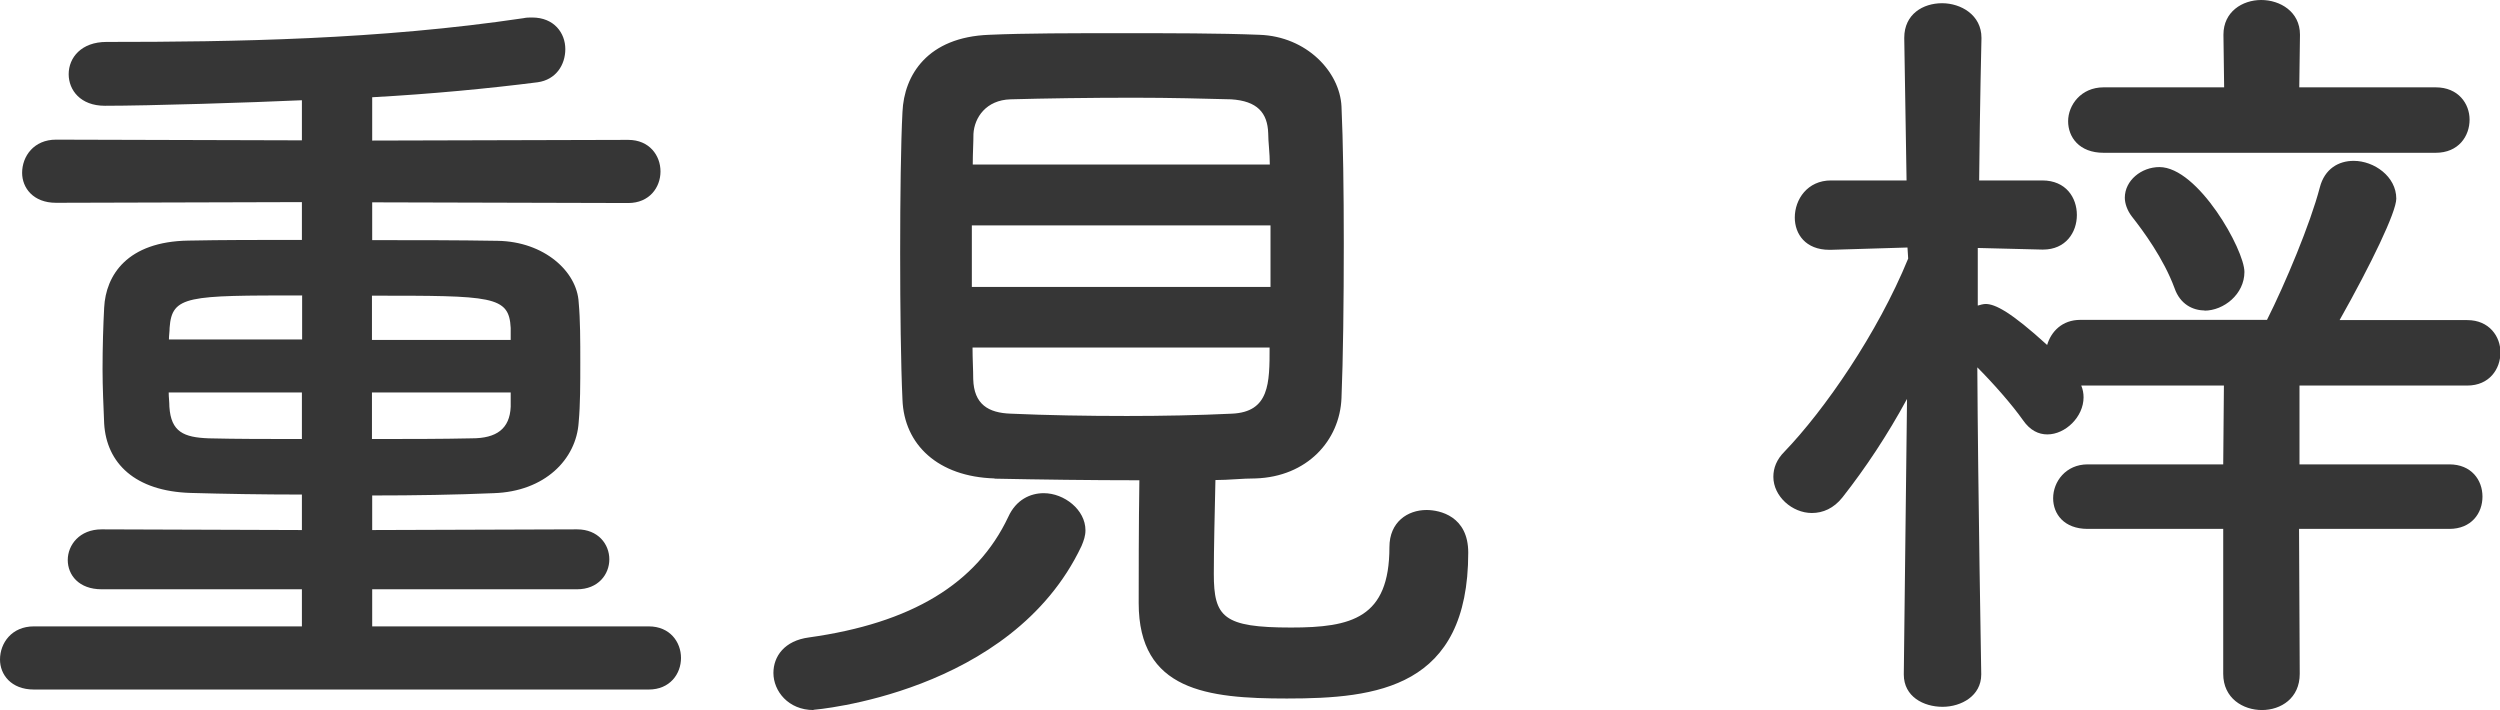
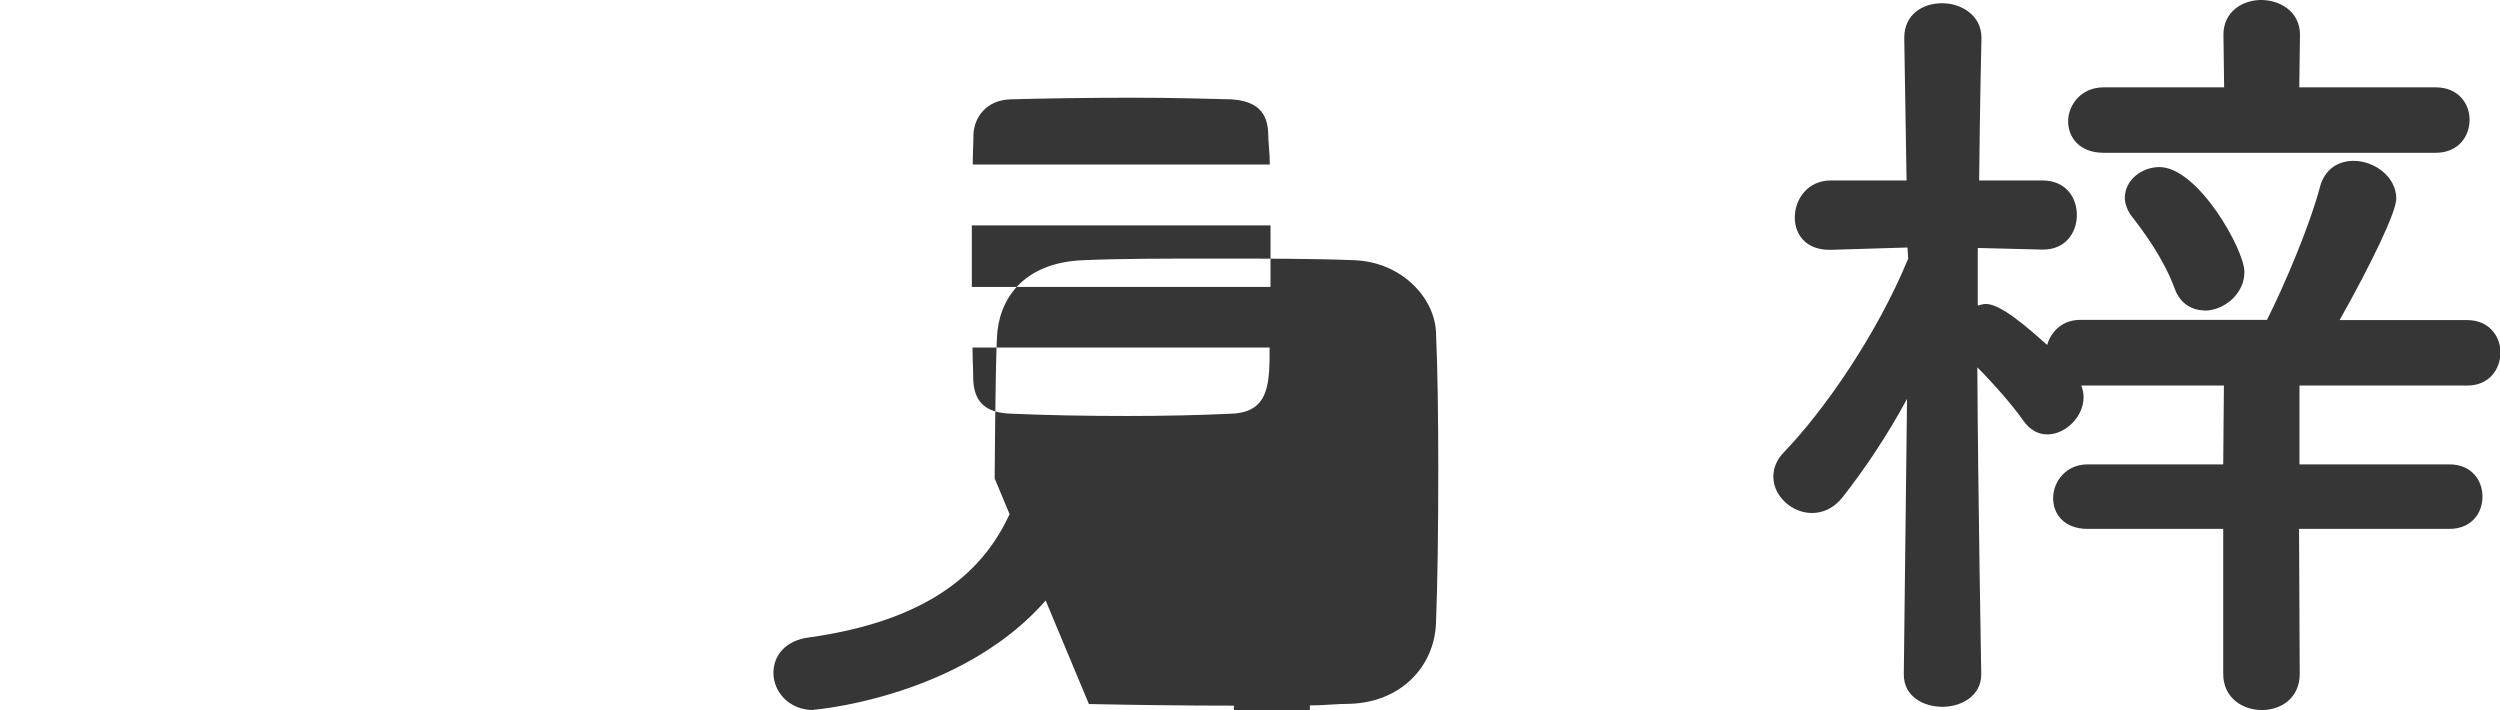
<svg xmlns="http://www.w3.org/2000/svg" id="_レイヤー_2" viewBox="0 0 108.48 30.81">
  <g id="_レイヤー_1-2">
-     <path d="M1.47,29.92c-.99,0-1.47-.65-1.47-1.3,0-.72.51-1.44,1.47-1.44h11.63v-1.61H4.41c-.99,0-1.47-.62-1.47-1.27s.51-1.33,1.47-1.33l8.69.03v-1.54c-1.74,0-3.39-.03-4.82-.07-2.43-.07-3.66-1.3-3.76-3.01-.03-.75-.07-1.57-.07-2.36,0-.96.03-1.92.07-2.67.07-1.4.99-2.87,3.66-2.91,1.44-.03,3.15-.03,4.92-.03v-1.64l-10.67.03c-.99,0-1.47-.65-1.47-1.3,0-.72.51-1.44,1.47-1.44l10.67.03v-1.74c-2.19.1-6.63.24-8.55.24-1.06,0-1.57-.68-1.57-1.37,0-.72.55-1.4,1.64-1.4,5.57,0,11.83-.1,18.09-1.03.14-.03.24-.03.38-.03.96,0,1.44.68,1.44,1.37s-.41,1.33-1.2,1.44c-2.12.27-4.62.51-7.18.65v1.88l11.11-.03c.92,0,1.4.68,1.4,1.37s-.48,1.37-1.4,1.37l-11.11-.03v1.64c1.88,0,3.73,0,5.44.03,2.02.03,3.45,1.33,3.52,2.67.07.75.07,1.68.07,2.6s0,1.85-.07,2.6c-.1,1.61-1.47,3.01-3.69,3.08-1.64.07-3.42.1-5.27.1v1.5l8.89-.03c.92,0,1.4.65,1.4,1.3s-.48,1.3-1.4,1.3h-8.89v1.61h12c.92,0,1.4.68,1.4,1.37s-.48,1.37-1.4,1.37H1.47ZM13.1,12.82c-4.96,0-5.64,0-5.74,1.4,0,.17-.03.34-.03.51h5.78v-1.92ZM13.1,17.03h-5.78c0,.21.03.41.03.62.07,1.09.62,1.33,1.71,1.37,1.2.03,2.56.03,4.04.03v-2.02ZM22.16,14.23c-.07-1.4-.79-1.4-6.02-1.4v1.92h6.02v-.51ZM22.16,17.03h-6.02v2.02c1.54,0,3.01,0,4.34-.03,1.06,0,1.64-.41,1.68-1.37v-.62Z" style="fill:#363636;" />
-     <path d="M35.3,30.81c-1.09,0-1.74-.82-1.74-1.61,0-.72.48-1.4,1.54-1.54,4.45-.62,7.28-2.33,8.65-5.23.34-.75.96-1.03,1.54-1.03.89,0,1.81.72,1.81,1.61,0,.24-.07.44-.17.68-3.04,6.43-11.63,7.11-11.63,7.11ZM43.16,20.76c-2.46-.07-3.93-1.47-4-3.42-.07-1.5-.1-3.97-.1-6.36s.03-4.79.1-6.12c.07-1.61,1.09-3.25,3.76-3.35,1.57-.07,3.62-.07,5.75-.07s4.24,0,5.98.07c2.05.07,3.49,1.61,3.56,3.11s.1,3.69.1,5.95c0,2.5-.03,5.03-.1,6.7-.07,1.85-1.5,3.42-3.73,3.49-.58,0-1.16.07-1.74.07-.03,1.37-.07,2.97-.07,4.07,0,1.88.41,2.33,3.35,2.33,2.63,0,4.27-.41,4.27-3.49,0-1.09.79-1.61,1.61-1.61.58,0,1.81.27,1.81,1.85,0,5.88-3.97,6.33-7.87,6.33-3.45,0-6.43-.34-6.43-4.14,0-.92,0-3.49.03-5.33-2.12,0-4.31-.03-6.29-.07ZM55.13,9.78h-12.96v2.67h12.96v-2.67ZM55.1,7.15c0-.51-.07-.99-.07-1.37-.03-.89-.48-1.4-1.61-1.47-1.13-.03-2.63-.07-4.24-.07-1.92,0-3.9.03-5.33.07-1.06.03-1.57.79-1.61,1.5,0,.38-.03.82-.03,1.33h12.89ZM42.2,15.08c0,.51.03.96.03,1.37.03,1.09.65,1.47,1.64,1.5,1.57.07,3.28.1,5.03.1,1.54,0,3.08-.03,4.55-.1,1.64-.07,1.64-1.33,1.64-2.87h-12.89Z" style="fill:#363636;" />
+     <path d="M35.3,30.81c-1.09,0-1.74-.82-1.74-1.61,0-.72.48-1.4,1.54-1.54,4.45-.62,7.28-2.33,8.65-5.23.34-.75.96-1.03,1.54-1.03.89,0,1.81.72,1.81,1.61,0,.24-.07.44-.17.68-3.04,6.43-11.63,7.11-11.63,7.11ZM43.16,20.76s.03-4.79.1-6.12c.07-1.61,1.09-3.25,3.76-3.35,1.57-.07,3.62-.07,5.75-.07s4.24,0,5.98.07c2.05.07,3.49,1.61,3.56,3.11s.1,3.69.1,5.95c0,2.5-.03,5.03-.1,6.7-.07,1.85-1.5,3.42-3.73,3.49-.58,0-1.16.07-1.74.07-.03,1.37-.07,2.97-.07,4.07,0,1.88.41,2.33,3.35,2.33,2.63,0,4.27-.41,4.27-3.49,0-1.09.79-1.61,1.61-1.61.58,0,1.81.27,1.81,1.85,0,5.88-3.97,6.33-7.87,6.33-3.45,0-6.43-.34-6.43-4.14,0-.92,0-3.49.03-5.33-2.12,0-4.31-.03-6.29-.07ZM55.13,9.78h-12.96v2.67h12.96v-2.67ZM55.1,7.15c0-.51-.07-.99-.07-1.37-.03-.89-.48-1.4-1.61-1.47-1.13-.03-2.63-.07-4.24-.07-1.92,0-3.9.03-5.33.07-1.06.03-1.57.79-1.61,1.5,0,.38-.03.82-.03,1.33h12.89ZM42.2,15.08c0,.51.03.96.03,1.37.03,1.09.65,1.47,1.64,1.5,1.57.07,3.28.1,5.03.1,1.54,0,3.08-.03,4.55-.1,1.64-.07,1.64-1.33,1.64-2.87h-12.89Z" style="fill:#363636;" />
    <path d="M99.76,22.95l.03,6.29c0,1.06-.82,1.57-1.64,1.57s-1.68-.51-1.68-1.57v-6.29h-5.88c-1.03,0-1.5-.65-1.5-1.33,0-.72.55-1.47,1.5-1.47h5.88l.03-3.42h-6.19c.07.17.1.34.1.51,0,.85-.79,1.61-1.57,1.61-.38,0-.75-.17-1.06-.62-.48-.68-1.3-1.61-1.98-2.29.03,5.33.17,13.3.17,13.3v.03c0,.92-.86,1.4-1.68,1.4s-1.68-.44-1.68-1.4v-.03l.14-11.93c-.85,1.57-1.81,3.01-2.8,4.27-.38.48-.85.68-1.33.68-.85,0-1.67-.72-1.67-1.57,0-.38.14-.75.48-1.09,1.74-1.81,4.04-5.13,5.37-8.38l-.03-.48-3.32.1h-.07c-1.03,0-1.5-.68-1.5-1.4,0-.79.55-1.61,1.57-1.61h3.28l-.1-6.16v-.03c0-1.03.82-1.5,1.64-1.5s1.71.51,1.71,1.5v.03s-.07,2.91-.1,6.16h2.74c1.03,0,1.5.75,1.5,1.5s-.48,1.5-1.47,1.5h-.03l-2.8-.07v2.5c.1-.03.24-.07.34-.07.41,0,1.09.34,2.67,1.78.17-.58.65-1.09,1.44-1.09h8.1c.79-1.57,1.88-4.17,2.29-5.74.21-.82.82-1.16,1.47-1.16.89,0,1.85.68,1.85,1.64,0,.58-1.09,2.84-2.46,5.27h5.54c.96,0,1.44.72,1.44,1.4,0,.72-.48,1.44-1.44,1.44h-7.28v3.42h6.5c.96,0,1.44.68,1.44,1.4s-.48,1.4-1.44,1.4h-6.5ZM91.28,6.63c-1.06,0-1.54-.68-1.54-1.37s.55-1.47,1.54-1.47h5.23l-.03-2.26v-.03c0-.99.82-1.5,1.64-1.5s1.68.51,1.68,1.5v.03l-.03,2.26h5.92c.99,0,1.47.72,1.47,1.4,0,.72-.48,1.44-1.47,1.44h-14.4ZM95.66,13.47c-.51,0-1.06-.27-1.3-.96-.48-1.3-1.37-2.5-1.85-3.11-.21-.27-.31-.58-.31-.82,0-.75.72-1.33,1.5-1.33,1.68,0,3.69,3.59,3.69,4.55s-.89,1.68-1.74,1.68Z" style="fill:#363636;" />
  </g>
</svg>